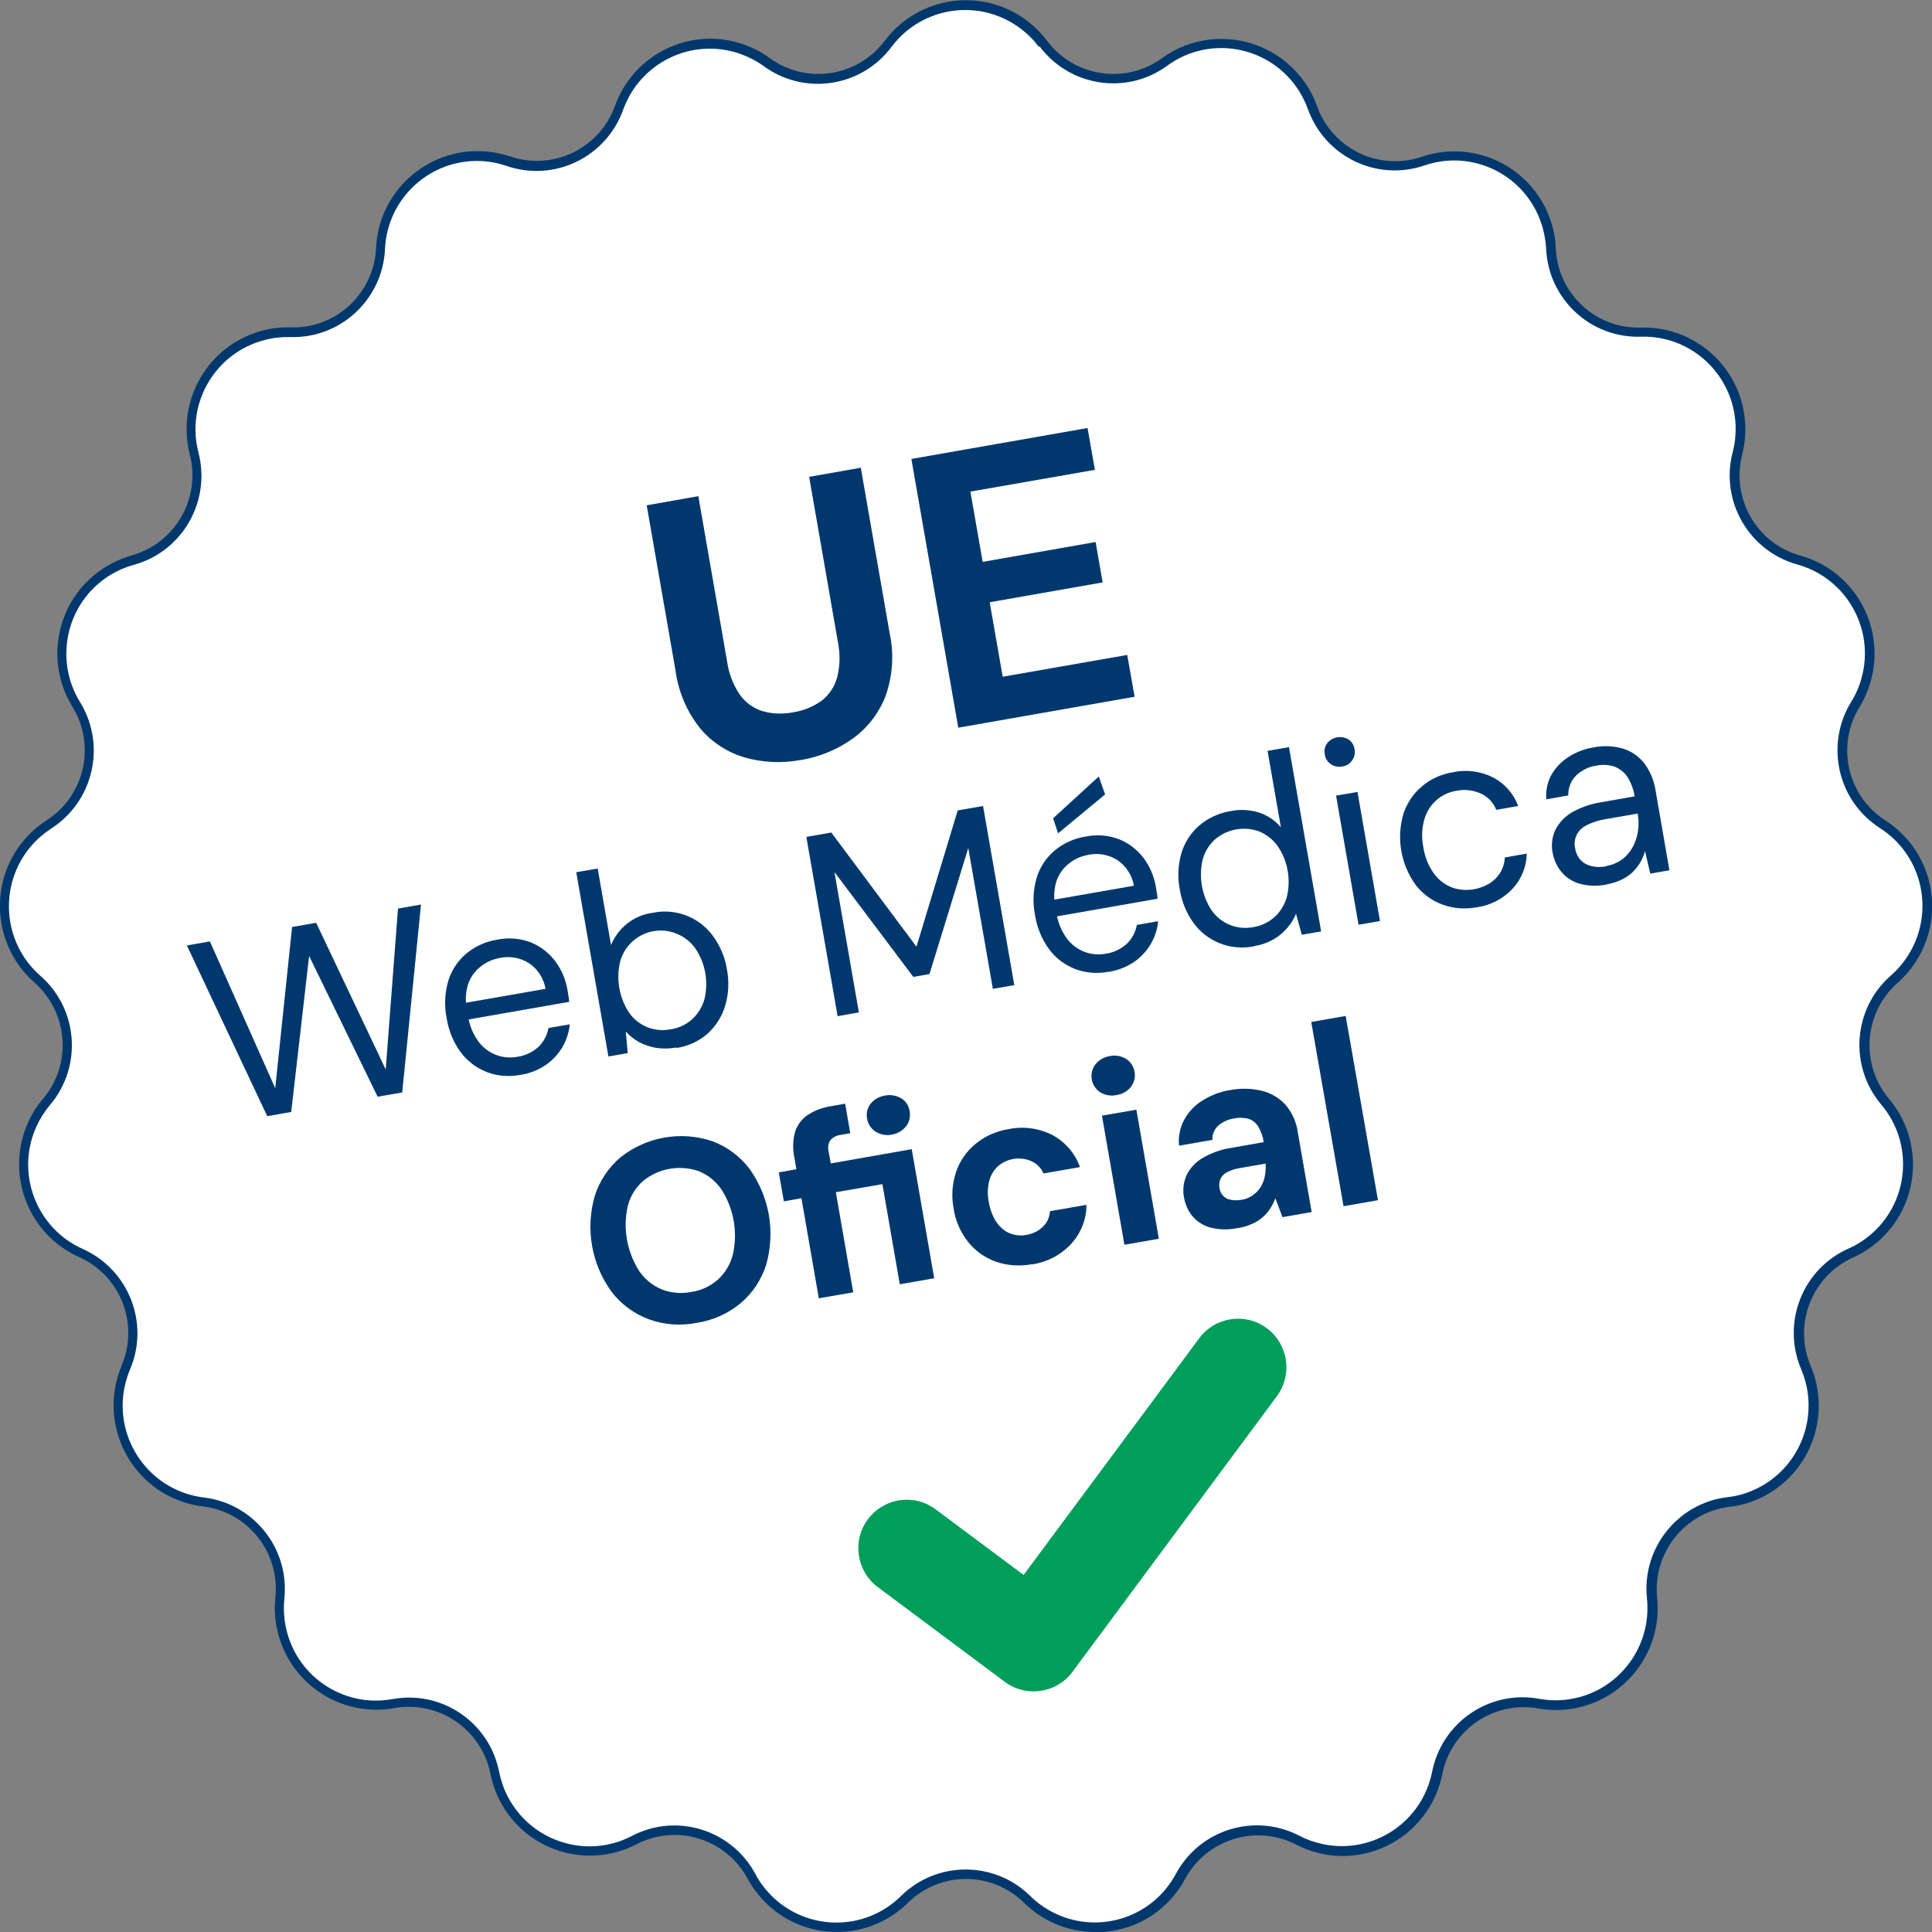
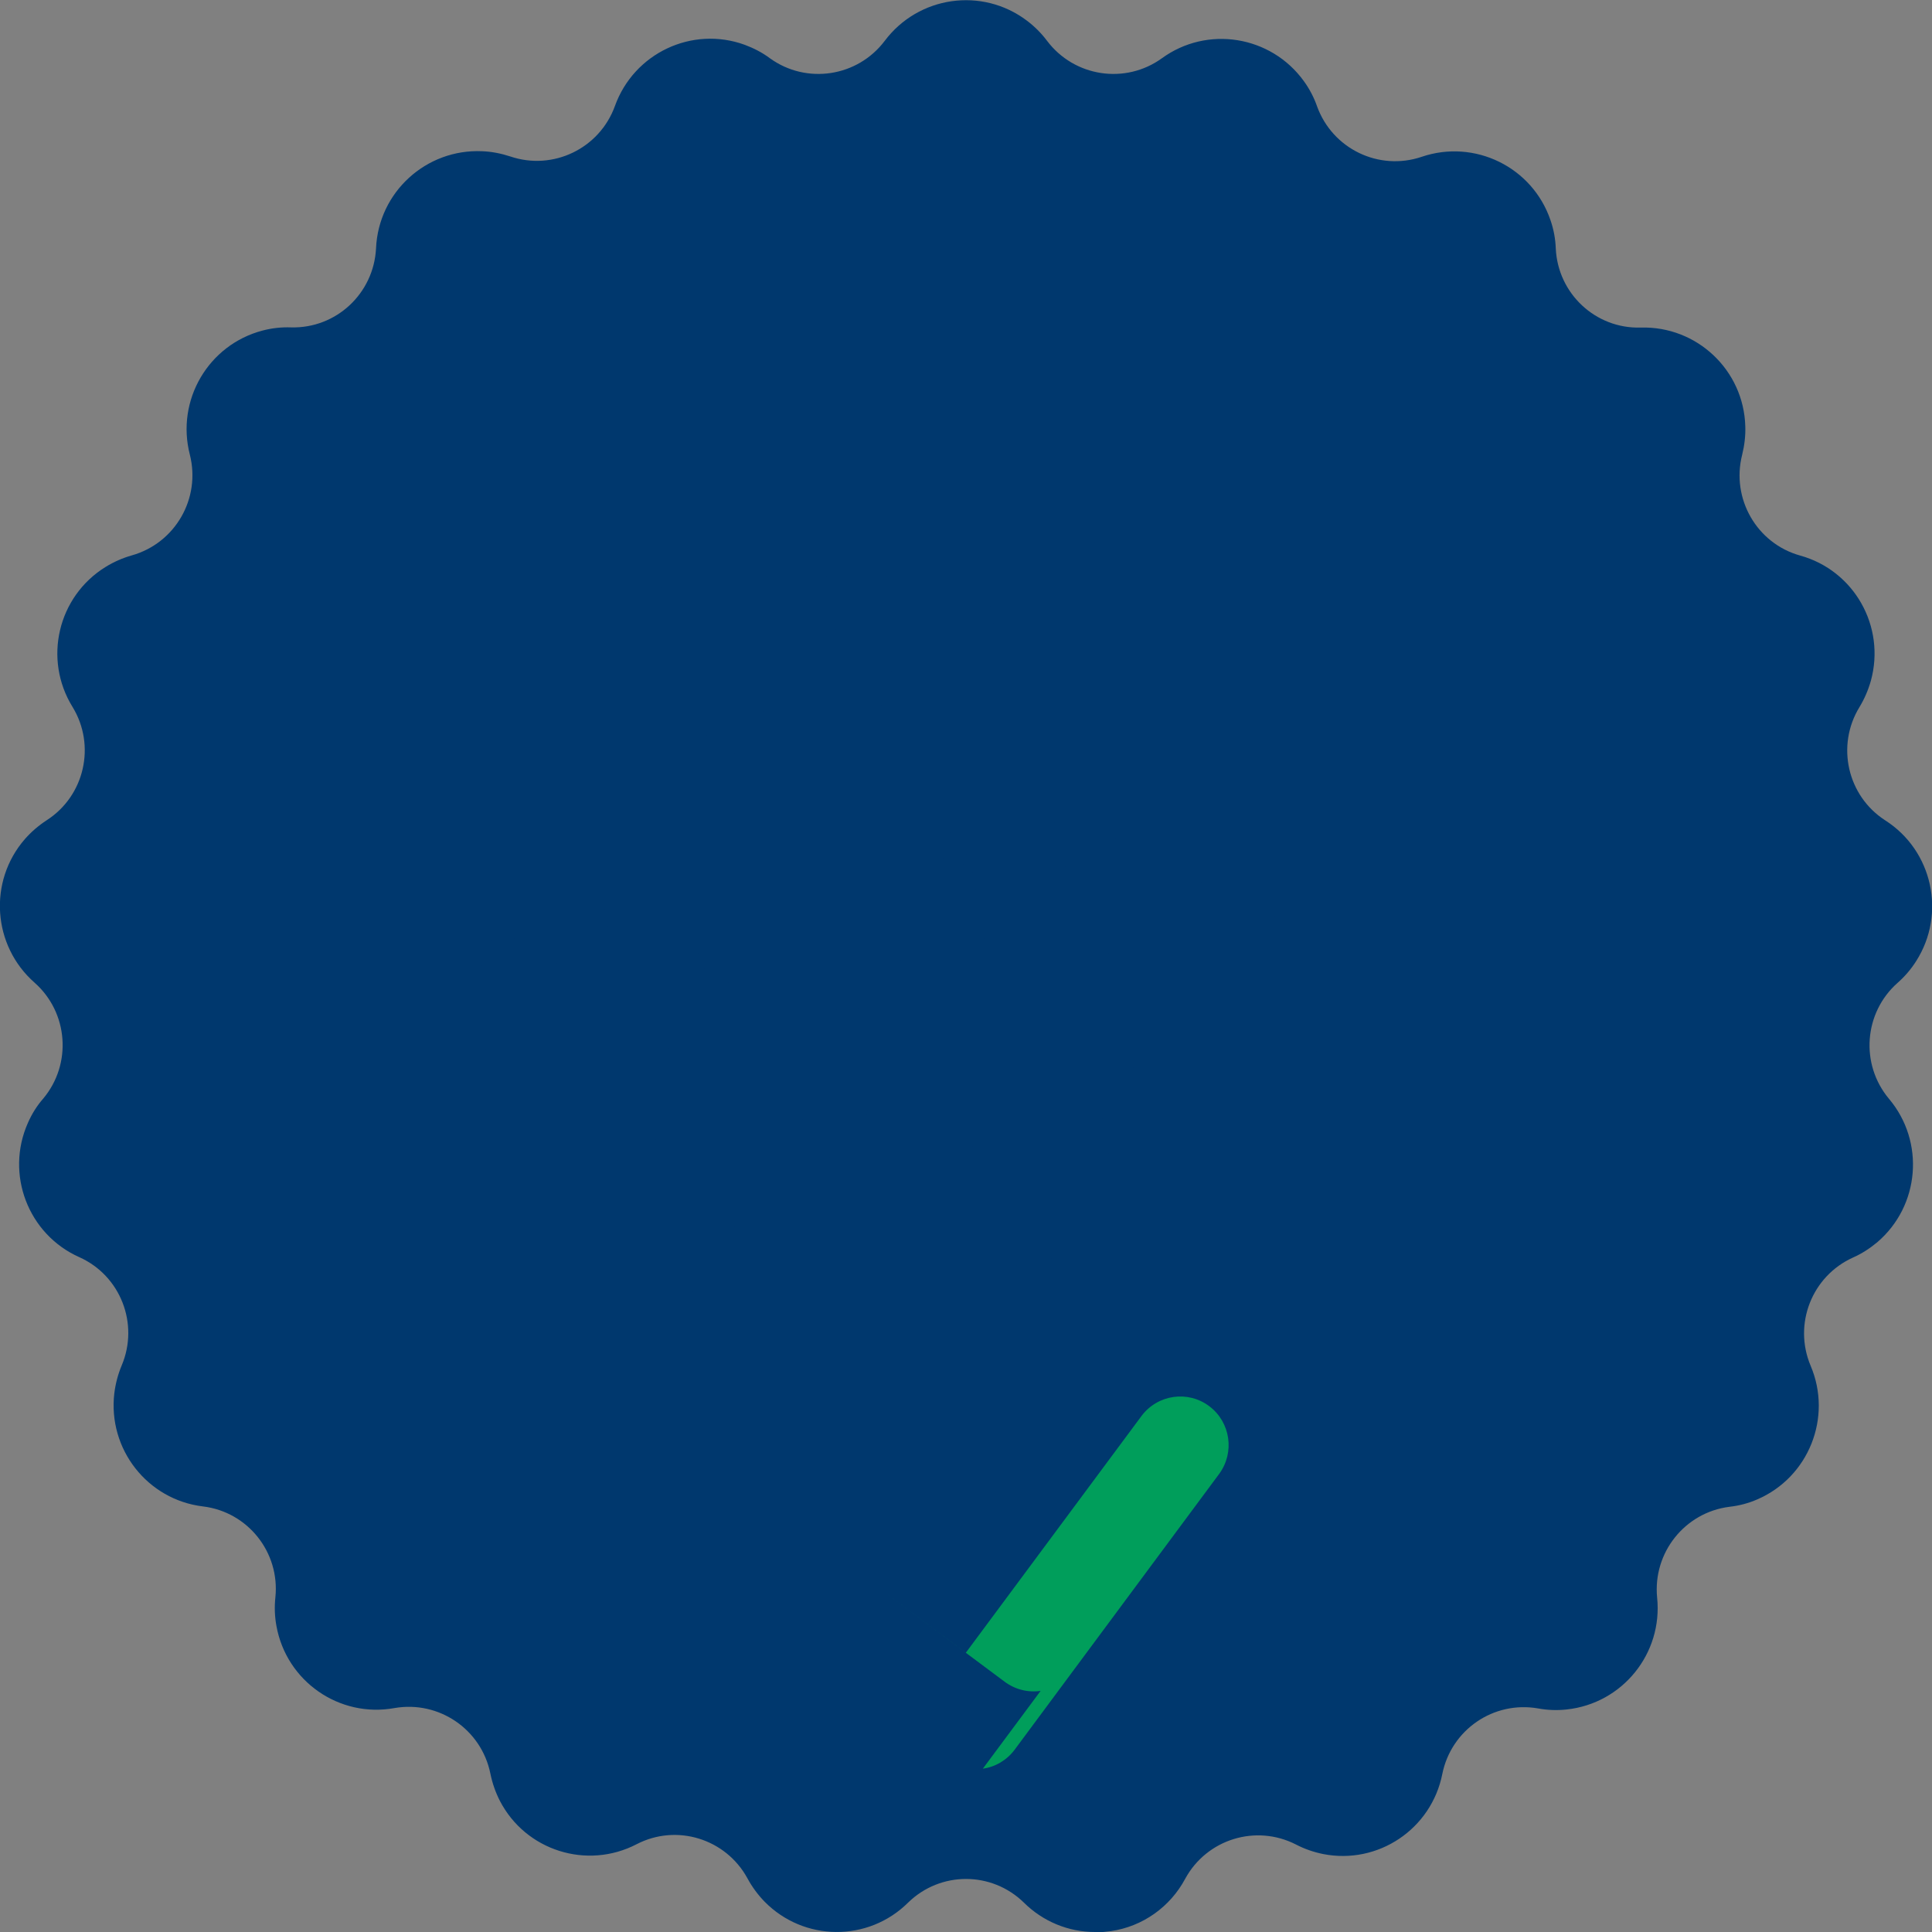
<svg xmlns="http://www.w3.org/2000/svg" id="b" width="110" height="110" viewBox="0 0 110 110">
  <rect x="0" y="0" width="110" height="110" fill="#808080" stroke="none" />
  <g id="c">
    <path id="d" d="M62.34,110c-1.51,0-2.96-.6-4.04-1.67-1.84-1.8-4.76-1.8-6.6,0-2.27,2.25-5.93,2.22-8.17-.06-.38-.39-.71-.84-.97-1.32-1.23-2.26-4.03-3.13-6.31-1.95-2.83,1.47-6.32.37-7.79-2.47-.25-.49-.43-1.01-.54-1.55-.51-2.52-2.93-4.17-5.46-3.73-3.14.57-6.15-1.52-6.72-4.67-.1-.54-.12-1.09-.06-1.64.26-2.56-1.57-4.86-4.12-5.17-3.17-.38-5.43-3.27-5.05-6.45.07-.55.21-1.08.42-1.58,1-2.37-.07-5.11-2.41-6.16-2.92-1.3-4.23-4.73-2.93-7.65.22-.5.51-.97.87-1.38,1.65-1.97,1.43-4.9-.49-6.6-2.4-2.11-2.65-5.77-.55-8.18.36-.41.78-.77,1.24-1.07,2.16-1.39,2.81-4.26,1.47-6.45-1.68-2.72-.84-6.29,1.88-7.97.47-.29.97-.51,1.5-.66,2.47-.7,3.93-3.24,3.3-5.73-.8-3.1,1.05-6.26,4.14-7.07.53-.14,1.08-.2,1.62-.18,2.57.07,4.71-1.93,4.84-4.5.14-3.2,2.85-5.67,6.04-5.53.55.02,1.09.13,1.61.3,2.43.82,5.07-.45,5.95-2.87,1.08-3.01,4.39-4.58,7.39-3.49.51.19,1,.44,1.44.77,2.08,1.5,4.98,1.06,6.53-.99,1.92-2.56,5.54-3.08,8.09-1.16.44.33.83.72,1.16,1.16,1.55,2.05,4.45,2.49,6.53.99,2.58-1.88,6.2-1.3,8.08,1.29.32.44.58.93.76,1.45.88,2.42,3.52,3.69,5.95,2.87,3.02-1.03,6.31.58,7.34,3.61.18.52.28,1.06.3,1.61.12,2.57,2.27,4.58,4.84,4.5,3.19-.09,5.86,2.42,5.95,5.62.02.55-.05,1.1-.18,1.63-.63,2.49.83,5.04,3.3,5.73,3.08.85,4.88,4.04,4.03,7.13-.15.53-.37,1.04-.65,1.5-1.34,2.19-.69,5.06,1.47,6.45,2.69,1.72,3.48,5.31,1.76,8.01-.29.46-.65.88-1.06,1.24-1.92,1.7-2.14,4.63-.49,6.6,2.06,2.44,1.76,6.1-.67,8.17-.42.35-.88.65-1.38.87-2.34,1.06-3.41,3.79-2.41,6.16,1.25,2.94-.11,6.35-3.04,7.61-.5.22-1.04.36-1.58.42-2.55.32-4.37,2.62-4.12,5.17.33,3.18-1.97,6.03-5.15,6.37-.54.06-1.09.04-1.63-.06-2.53-.44-4.94,1.21-5.45,3.73-.62,3.14-3.66,5.18-6.79,4.56-.54-.11-1.06-.29-1.54-.54-2.28-1.17-5.08-.31-6.31,1.95-.86,1.61-2.43,2.72-4.23,2.98-.29.04-.59.07-.88.07" fill="#00386e" />
-     <path id="e" d="M59.19,2.64h0c1.72,2.3,4.96,2.79,7.27,1.1,2.34-1.71,5.62-1.18,7.32,1.17.29.4.52.84.69,1.31.97,2.7,3.92,4.13,6.63,3.2,2.74-.94,5.72.53,6.65,3.28.16.47.25.96.28,1.46.13,2.87,2.53,5.1,5.39,5.01,2.89-.09,5.31,2.19,5.4,5.1.01.5-.04,1-.17,1.48-.72,2.78.92,5.62,3.68,6.39,2.79.77,4.43,3.67,3.66,6.46-.13.48-.33.94-.59,1.36-1.5,2.44-.78,5.64,1.64,7.19h0c2.44,1.56,3.15,4.81,1.59,7.26-.27.42-.59.8-.97,1.13-2.16,1.89-2.4,5.16-.55,7.35,1.87,2.21,1.6,5.53-.61,7.41-.38.32-.8.59-1.26.79-2.62,1.17-3.81,4.22-2.69,6.87,1.14,2.67-.1,5.76-2.76,6.9-.46.2-.94.33-1.43.38-2.84.34-4.89,2.91-4.59,5.77h0c.3,2.89-1.79,5.47-4.67,5.77-.49.05-.99.03-1.48-.06h0c-2.82-.51-5.52,1.34-6.08,4.15-.56,2.85-3.32,4.7-6.16,4.14-.49-.1-.96-.26-1.4-.49-2.54-1.32-5.67-.36-7.03,2.17-1.37,2.56-4.55,3.51-7.1,2.14-.44-.24-.84-.53-1.19-.88-2.04-2.01-5.32-2.01-7.36,0-2.06,2.04-5.38,2.01-7.41-.05-.35-.36-.65-.76-.88-1.2-1.36-2.53-4.49-3.5-7.03-2.17-2.57,1.34-5.73.33-7.07-2.24-.23-.44-.39-.91-.49-1.4-.55-2.82-3.26-4.67-6.08-4.15h0c-2.85.52-5.58-1.38-6.09-4.23-.09-.49-.11-.99-.06-1.49h0c.3-2.85-1.74-5.42-4.59-5.76-2.87-.35-4.92-2.97-4.58-5.85.06-.49.19-.98.38-1.43,1.13-2.64-.07-5.7-2.69-6.87-2.64-1.18-3.83-4.29-2.65-6.94.2-.45.47-.88.79-1.26,1.85-2.19,1.61-5.46-.55-7.35-2.18-1.91-2.4-5.23-.5-7.42.33-.38.71-.7,1.12-.97,2.41-1.55,3.14-4.75,1.64-7.19-1.52-2.47-.76-5.71,1.7-7.23.42-.26.88-.46,1.36-.59,2.76-.76,4.4-3.61,3.68-6.39-.73-2.81.95-5.68,3.76-6.41.48-.13.98-.18,1.47-.17,2.86.09,5.26-2.15,5.39-5.01.13-2.9,2.58-5.14,5.47-5.01.5.02.99.12,1.46.28,2.71.93,5.66-.5,6.63-3.2.98-2.73,3.98-4.15,6.7-3.17.47.17.91.4,1.31.69,2.32,1.69,5.56,1.19,7.27-1.1,1.74-2.32,5.02-2.79,7.34-1.05.4.3.75.65,1.05,1.05" fill="#fff" />
-     <path id="f" d="M59.25,96.27c-.72.11-1.46-.08-2.05-.52l-7.2-5.37c-1.23-.9-1.5-2.63-.6-3.86.9-1.23,2.62-1.5,3.85-.6.01,0,.02.02.04.03l4.99,3.72,10.01-13.49c.92-1.22,2.65-1.46,3.86-.54,1.2.91,1.45,2.62.56,3.84l-11.65,15.71c-.44.59-1.09.98-1.81,1.08" fill="#009e5b" />
-     <path id="g" d="M15.21,63.54l-4.57-9.71,1.31-.23,3.72,8.36.96-9.18,1.37-.24,3.96,8.35.7-9.16,1.31-.23-1.07,10.7-1.4.24-3.9-8.01-1.02,8.88-1.36.24Z" fill="#00386e" />
+     <path id="f" d="M59.25,96.27c-.72.11-1.46-.08-2.05-.52l-7.2-5.37l4.99,3.72,10.01-13.49c.92-1.22,2.65-1.46,3.86-.54,1.2.91,1.45,2.62.56,3.84l-11.65,15.71c-.44.59-1.09.98-1.81,1.08" fill="#009e5b" />
    <path id="h" d="M29.62,61.2c-.64.12-1.29.07-1.9-.16-.59-.23-1.11-.62-1.49-1.13-.42-.57-.69-1.24-.8-1.94-.14-.7-.11-1.42.09-2.11.18-.61.54-1.15,1.02-1.56.51-.42,1.12-.7,1.77-.8.64-.13,1.31-.08,1.92.16.55.22,1.02.59,1.38,1.06.36.48.6,1.05.7,1.64l.05.31c.02.11.04.23.05.37l-6,1.05-.16-.95,4.81-.84c-.1-.59-.44-1.12-.94-1.46-.49-.31-1.08-.42-1.65-.3-.4.07-.78.23-1.1.49-.33.25-.57.59-.71.98-.15.46-.18.95-.08,1.42l.07.41c.07.53.28,1.03.59,1.46.51.69,1.37,1.03,2.21.87.45-.06.87-.26,1.21-.57.3-.29.49-.66.57-1.07l1.21-.21c-.04.46-.19.9-.42,1.3-.24.4-.56.75-.94,1.01-.44.3-.93.49-1.45.57" fill="#00386e" />
    <path id="i" d="M38.51,59.64c-.38.07-.77.08-1.16.02-.34-.06-.66-.17-.97-.33-.28-.16-.54-.36-.75-.6l.11,1.23-1.1.19-1.83-10.49,1.22-.21.76,4.36c.41-1,1.31-1.7,2.38-1.84,1.3-.27,2.65.25,3.43,1.33.41.56.68,1.21.79,1.9.13.68.1,1.39-.1,2.06-.18.61-.53,1.16-1,1.59-.5.44-1.12.72-1.78.82M38.18,58.61c.45-.07.88-.27,1.22-.57.33-.3.57-.69.7-1.12.25-1,.07-2.07-.51-2.92-.26-.37-.62-.65-1.04-.83-1.22-.52-2.63.06-3.14,1.28-.04.1-.07.19-.1.29-.24,1-.06,2.06.51,2.92.53.76,1.46,1.13,2.37.94" fill="#00386e" />
    <path id="j" d="M47.69,57.85l-1.78-10.2,1.42-.25,4.85,6.5,2.35-7.76,1.44-.25,1.78,10.2-1.22.21-1.4-8.02-2.21,7.18-.92.16-4.49-5.97,1.39,7.99-1.22.22Z" fill="#00386e" />
    <path id="k" d="M63.11,55.33c-.64.12-1.29.07-1.9-.16-.59-.23-1.11-.62-1.48-1.13-.42-.57-.69-1.24-.8-1.94-.14-.7-.11-1.42.09-2.11.18-.61.54-1.15,1.02-1.56.51-.42,1.12-.7,1.77-.8.64-.13,1.31-.08,1.92.16.55.22,1.02.59,1.38,1.06.36.48.6,1.05.7,1.64l.05.31c.02.11.04.23.05.37l-6,1.05-.16-.95,4.81-.84c-.1-.59-.44-1.12-.94-1.46-.49-.31-1.08-.42-1.65-.3-.4.07-.78.23-1.1.49-.33.25-.57.59-.71.98-.15.46-.18.95-.08,1.42l.07.41c.07.53.28,1.03.59,1.46.51.69,1.37,1.03,2.21.87.45-.06.87-.26,1.21-.57.3-.29.49-.66.57-1.07l1.21-.21c-.04.46-.19.9-.42,1.3-.24.4-.56.75-.94,1.01-.44.3-.93.49-1.45.57M60.24,47.44l-.28-.85,2.6-2.38.36,1.02-2.67,2.21Z" fill="#00386e" />
    <path id="l" d="M71.39,53.88c-.66.13-1.33.07-1.96-.18-.59-.24-1.11-.64-1.48-1.16-.41-.56-.67-1.22-.78-1.9-.13-.68-.1-1.38.09-2.05.18-.61.53-1.16,1.01-1.58.51-.44,1.13-.72,1.8-.83.54-.11,1.1-.08,1.63.09.48.16.91.45,1.23.84l-.76-4.36,1.22-.21,1.83,10.49-1.1.19-.33-1.19c-.12.28-.28.55-.48.78-.22.26-.48.49-.78.66-.35.2-.74.34-1.14.4M71.34,52.79c.45-.07.88-.27,1.22-.57.33-.3.57-.69.7-1.12.25-1,.07-2.07-.51-2.92-.26-.37-.62-.65-1.03-.83-.86-.33-1.84-.16-2.54.44-.33.3-.58.69-.7,1.13-.24,1-.06,2.06.51,2.92.53.75,1.45,1.12,2.35.95" fill="#00386e" />
-     <path id="m" d="M76.41,43.64c-.45.09-.89-.2-.98-.65,0-.02,0-.03,0-.05-.05-.22,0-.45.14-.63.29-.36.8-.45,1.2-.21.19.12.32.32.35.55.05.23,0,.46-.14.65-.13.19-.33.31-.55.34M77.35,52.65l-1.28-7.35,1.22-.21,1.28,7.35-1.22.21Z" fill="#00386e" />
-     <path id="n" d="M84.06,51.66c-.65.12-1.32.07-1.94-.16-.6-.22-1.13-.61-1.52-1.12-.84-1.16-1.1-2.65-.7-4.03.2-.61.56-1.16,1.05-1.57.5-.43,1.12-.71,1.77-.81.78-.17,1.59-.06,2.3.3.66.35,1.16.92,1.42,1.62l-1.25.22c-.16-.42-.49-.76-.9-.94-.44-.19-.93-.24-1.4-.14-.41.07-.79.25-1.1.52-.33.29-.57.67-.69,1.09-.15.52-.17,1.07-.06,1.6.06.41.2.82.4,1.18.17.31.39.58.66.79.25.19.53.33.84.4.3.07.62.08.93.03.32-.05.63-.16.92-.33.26-.16.47-.37.63-.63.16-.26.24-.55.26-.86l1.25-.22c-.02.74-.3,1.45-.8,1.99-.54.58-1.27.96-2.05,1.07" fill="#00386e" />
    <path id="o" d="M91.46,50.36c-.51.11-1.04.09-1.54-.05-.4-.12-.76-.35-1.03-.68-.25-.31-.42-.68-.49-1.08-.09-.45-.03-.92.17-1.33.22-.41.55-.75.95-.98.5-.28,1.05-.47,1.62-.56l1.93-.34c-.06-.39-.2-.77-.41-1.1-.18-.27-.43-.47-.73-.59-.33-.11-.69-.13-1.04-.06-.43.06-.83.26-1.15.56-.3.3-.46.72-.45,1.14l-1.25.22c-.04-.49.06-.98.3-1.41.24-.41.58-.76.98-1.01.42-.27.89-.45,1.38-.53.58-.12,1.19-.1,1.76.08.48.16.89.46,1.19.86.32.45.53.96.61,1.5l.79,4.55-1.09.19-.3-1.28c-.06.22-.15.44-.27.64-.12.21-.27.39-.44.56-.19.18-.4.32-.64.43-.27.13-.57.22-.87.27M91.47,49.3c.32-.05.62-.18.89-.37.25-.19.45-.43.6-.7.15-.28.25-.59.3-.9.05-.32.04-.65-.01-.97v-.04s-1.84.32-1.84.32c-.39.06-.77.18-1.12.37-.47.24-.73.77-.61,1.29.04.24.14.47.3.65.16.18.38.3.62.36.29.07.59.07.88.01" fill="#00386e" />
    <path id="p" d="M39.66,75.32c-.91.18-1.86.11-2.73-.21-.83-.31-1.56-.85-2.1-1.55-1.16-1.58-1.51-3.61-.96-5.49.27-.84.78-1.6,1.45-2.17,1.48-1.18,3.46-1.53,5.25-.92.83.31,1.55.85,2.09,1.55,1.15,1.59,1.5,3.61.96,5.49-.27.84-.77,1.6-1.44,2.17-.72.6-1.59.99-2.52,1.13M39.35,73.56c.57-.08,1.1-.33,1.53-.71.41-.38.7-.86.84-1.4.3-1.28.06-2.63-.65-3.74-.32-.45-.75-.81-1.26-1.02-1.09-.39-2.31-.18-3.21.56-.41.37-.71.85-.85,1.39-.3,1.28-.06,2.63.65,3.74.32.46.76.82,1.27,1.03.53.21,1.11.26,1.67.15" fill="#00386e" />
    <path id="q" d="M46.62,73.92l-.99-5.7-1,.18-.29-1.65,1-.18-.11-.66c-.11-.5-.09-1.02.05-1.51.14-.39.4-.72.74-.94.4-.25.84-.41,1.3-.48l.8-.14.29,1.68-.51.09c-.24.02-.46.13-.62.3-.13.19-.16.43-.1.66l.12.67,4.61-.81,1.28,7.35-1.96.34-.99-5.7-2.65.46.99,5.7-1.96.34ZM50.77,64.6c-.32.07-.65,0-.92-.17-.26-.17-.44-.44-.48-.74-.06-.3.01-.61.2-.85.2-.25.49-.41.81-.46.32-.07.65-.01.93.15.26.16.44.43.48.73.06.3-.01.62-.2.86-.2.26-.5.43-.82.48" fill="#00386e" />
    <path id="r" d="M58.74,71.98c-.68.13-1.39.08-2.05-.15-.62-.22-1.16-.61-1.57-1.12-.43-.55-.72-1.19-.82-1.88-.14-.7-.09-1.41.13-2.09.21-.63.59-1.18,1.1-1.6.54-.45,1.19-.74,1.88-.85.85-.18,1.73-.06,2.5.33.73.39,1.3,1.04,1.58,1.83l-2.08.36c-.13-.31-.38-.56-.69-.7-.64-.28-1.38-.16-1.9.29-.25.23-.42.53-.5.85-.1.39-.1.81-.02,1.2.05.31.15.61.29.89.12.24.28.45.48.62.18.16.4.27.64.33.24.06.49.07.73.02.24-.04.46-.12.67-.25.19-.12.35-.28.47-.46.12-.19.19-.42.2-.64l2.08-.36c0,.83-.32,1.62-.88,2.23-.59.63-1.38,1.04-2.23,1.16" fill="#00386e" />
    <path id="s" d="M63.56,62.35c-.32.07-.65,0-.92-.16-.51-.34-.65-1.02-.31-1.54.01-.02.02-.04.04-.05.2-.25.49-.42.81-.47.32-.07.66-.01.94.16.51.34.65,1.02.31,1.54-.01.02-.02.04-.04.05-.2.26-.5.42-.83.47M64.02,70.87l-1.28-7.35,1.96-.34,1.28,7.35-1.96.34Z" fill="#00386e" />
-     <path id="t" d="M70.47,69.92c-.52.11-1.05.1-1.56-.03-.4-.11-.75-.33-1.02-.65-.25-.31-.41-.67-.48-1.07-.08-.42-.03-.85.14-1.24.19-.41.51-.75.89-.98.52-.31,1.09-.51,1.69-.6l1.82-.32c-.04-.31-.15-.6-.3-.87-.12-.21-.32-.37-.54-.45-.27-.08-.57-.09-.84-.03-.33.05-.64.18-.9.4-.23.21-.36.51-.34.82l-1.9.33c-.05-.5.05-1.01.28-1.45.24-.45.59-.83,1.02-1.1.48-.31,1.02-.52,1.58-.61.61-.12,1.24-.11,1.85.04.52.13.98.41,1.34.8.37.44.61.98.69,1.55l.79,4.55-1.66.29-.41-1.08c-.07.21-.17.41-.29.59-.12.19-.27.36-.44.5-.18.16-.39.29-.61.38-.25.11-.51.19-.78.23M70.67,68.32c.45-.07.86-.34,1.1-.73.12-.19.2-.4.24-.61.05-.23.06-.47.05-.71v-.02l-1.5.26c-.25.04-.49.12-.72.24-.16.09-.28.22-.36.39-.06.15-.08.32-.05.49.04.35.3.63.64.68.19.04.39.04.59,0" fill="#00386e" />
    <rect id="u" x="75.56" y="57.94" width="1.99" height="10.65" transform="translate(-9.77 14.16) rotate(-9.94)" fill="#00386e" />
    <path id="v" d="M45.58,43.27c-1.05.2-2.14.15-3.17-.14-.99-.29-1.87-.86-2.54-1.65-.76-.95-1.25-2.1-1.41-3.31l-1.64-9.4,2.94-.52,1.64,9.42c.09.66.33,1.29.7,1.85.31.45.76.79,1.28.96.57.17,1.17.19,1.76.08.6-.09,1.16-.32,1.65-.67.43-.34.74-.81.88-1.34.16-.65.17-1.32.04-1.98l-1.64-9.42,2.94-.52,1.64,9.4c.26,1.2.18,2.44-.23,3.6-.38.98-1.03,1.82-1.88,2.43-.88.63-1.9,1.04-2.97,1.22" fill="#00386e" />
    <path id="w" d="M54.56,41.43l-2.67-15.3,10.03-1.76.42,2.38-7.09,1.24.7,4,6.43-1.13.4,2.3-6.43,1.13.74,4.24,7.09-1.24.42,2.38-10.03,1.76Z" fill="#00386e" />
  </g>
</svg>